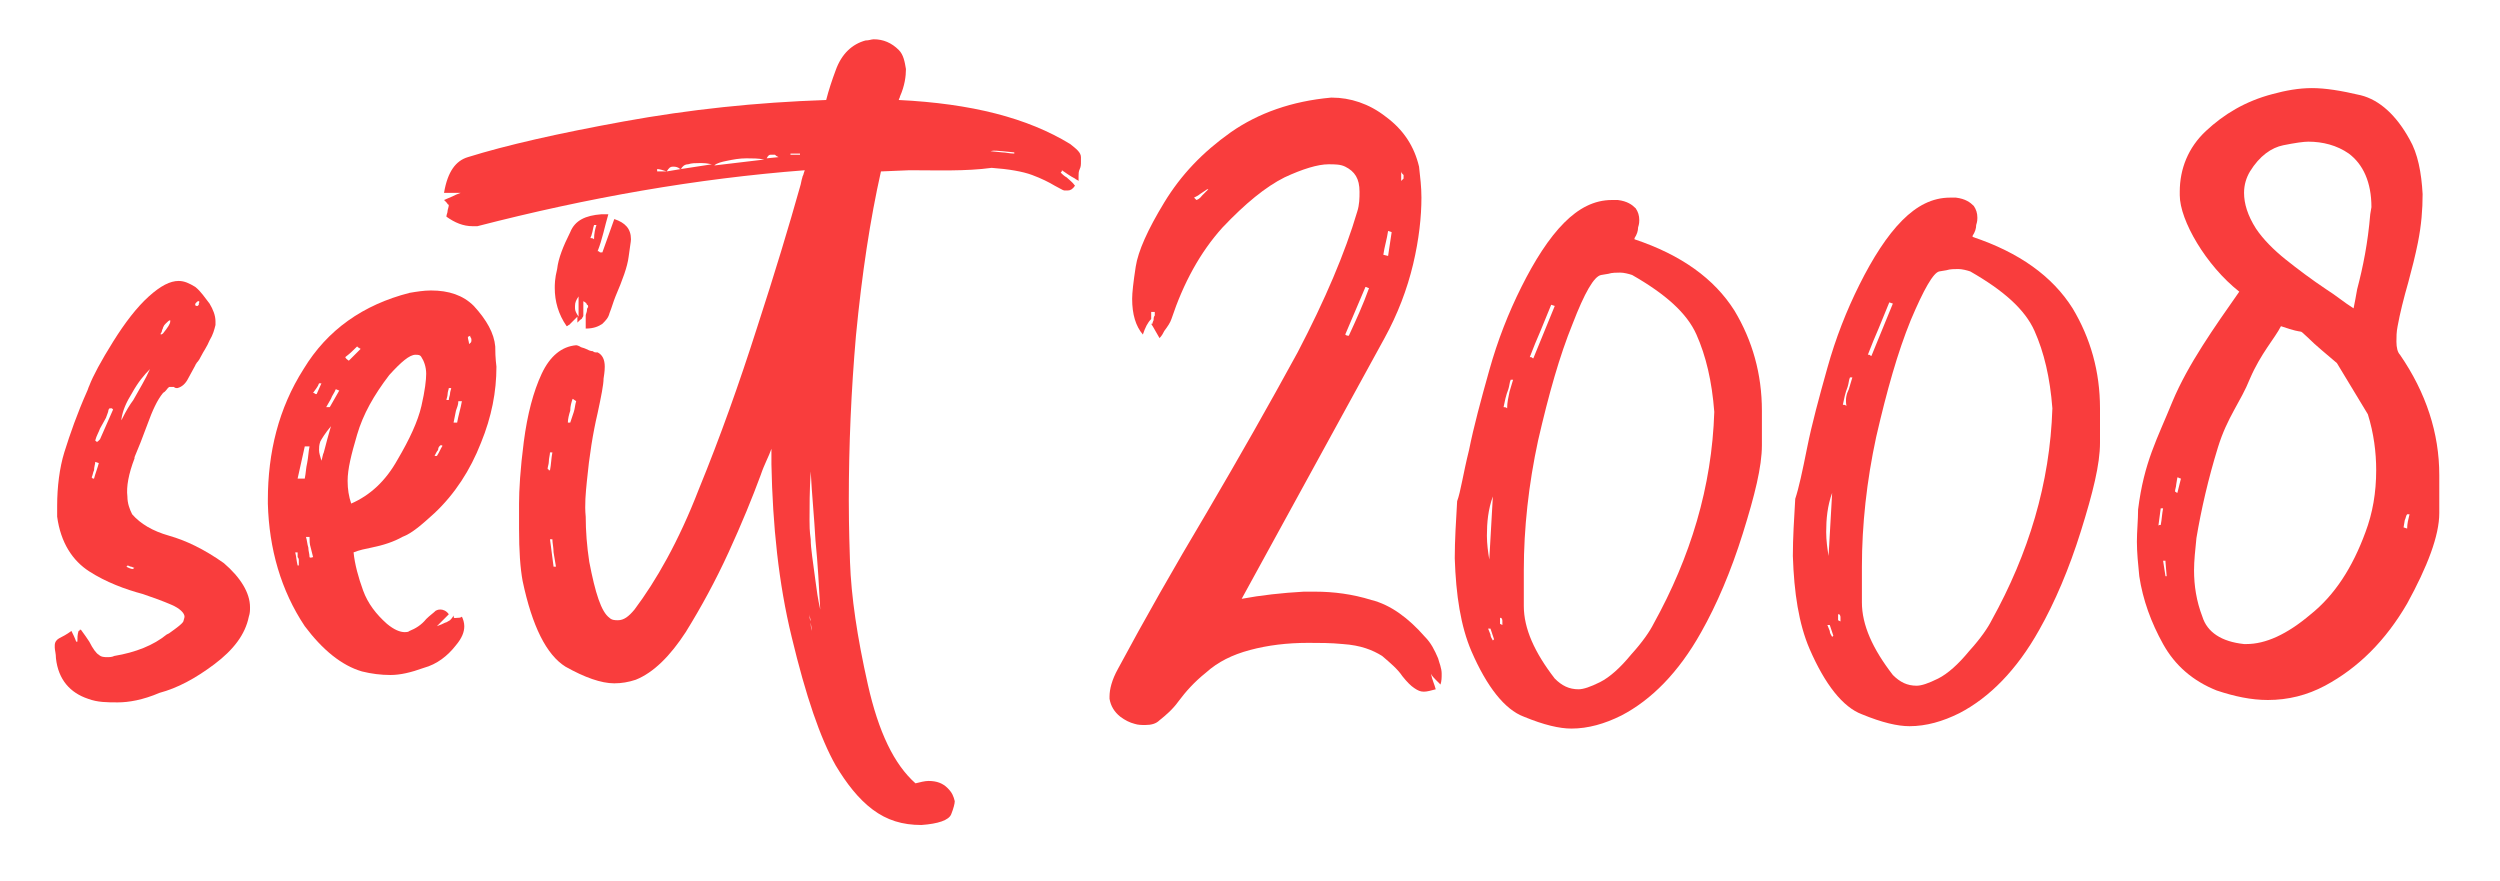
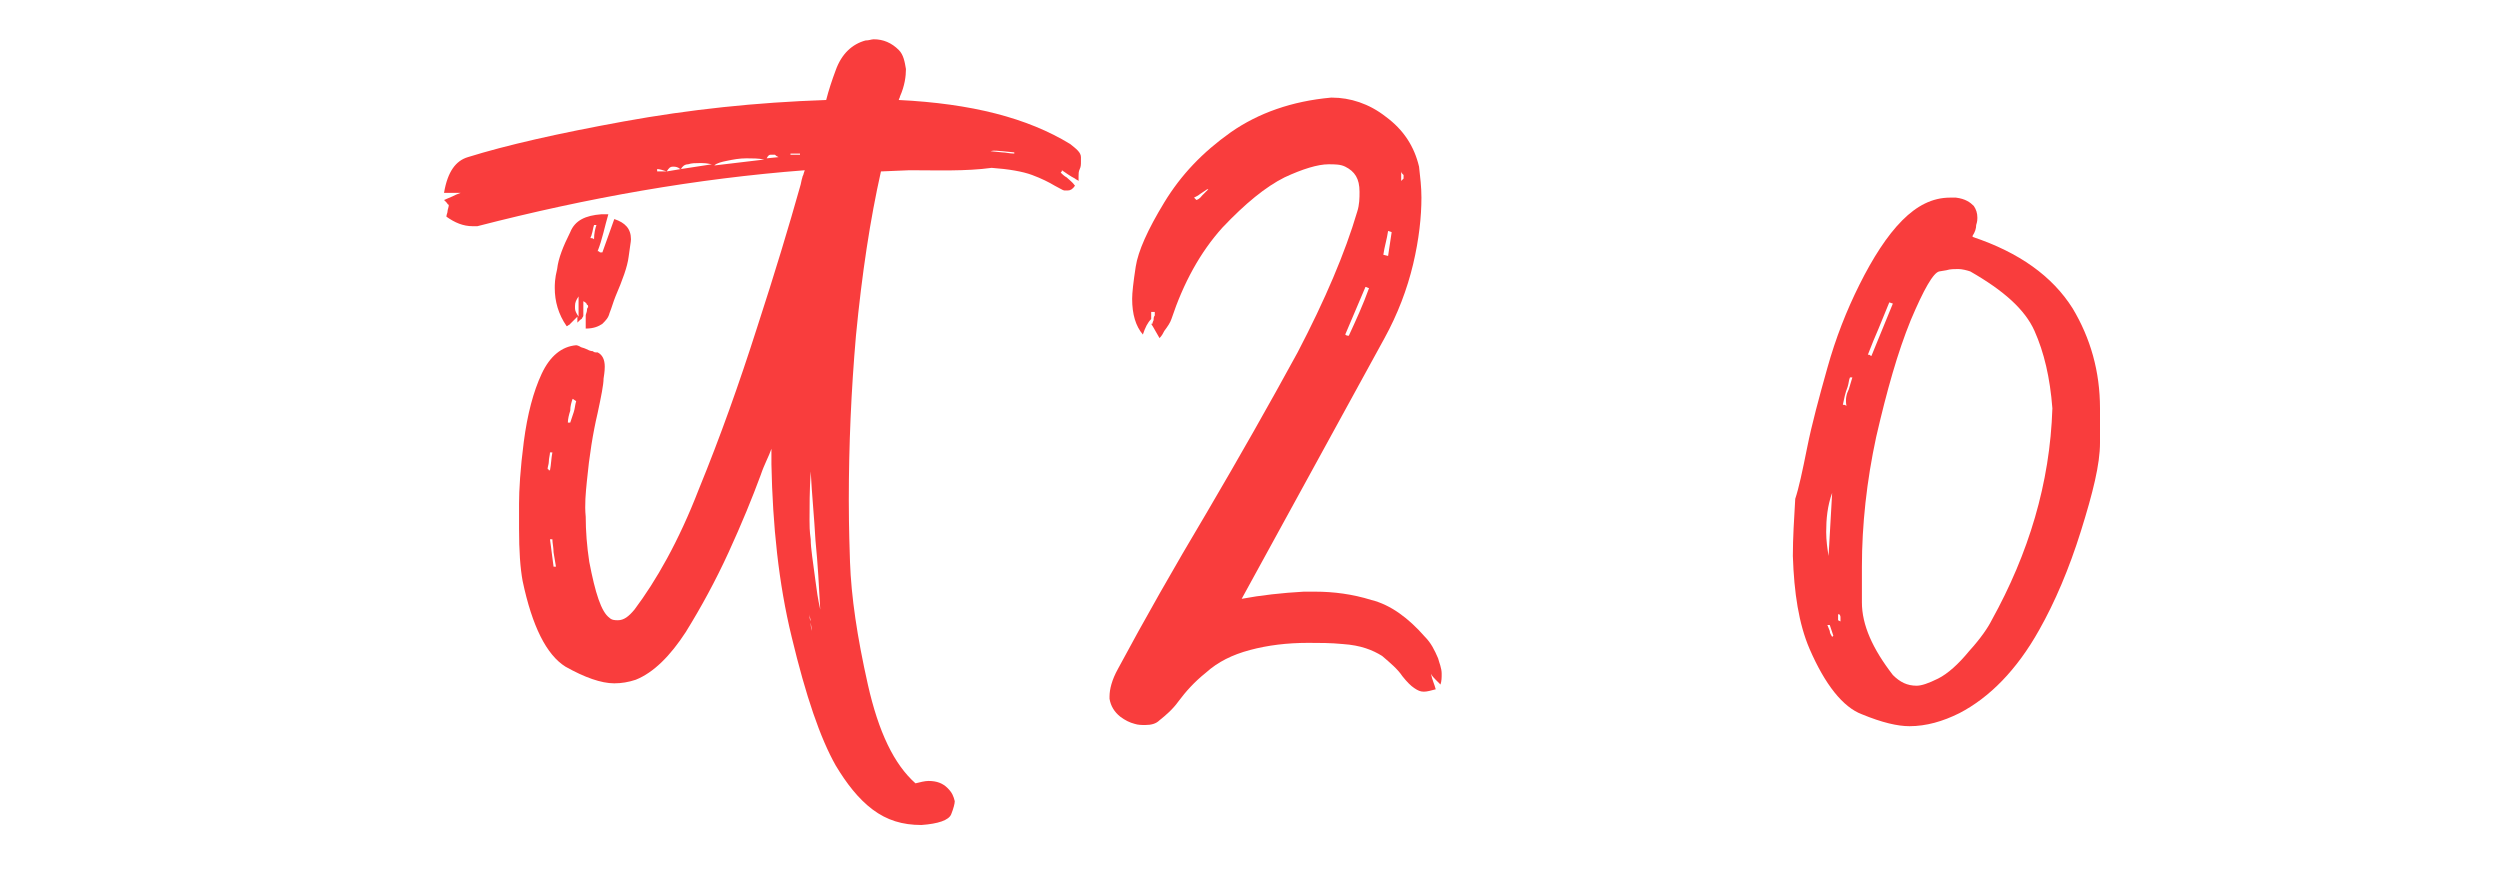
<svg xmlns="http://www.w3.org/2000/svg" version="1.1" id="Ebene_1" x="0px" y="0px" viewBox="0 0 210 74" style="enable-background:new 0 0 210 74;" xml:space="preserve">
  <style type="text/css">
	.st0{fill:#F93D3D;}
</style>
  <g>
-     <path class="st0" d="M6.4,53.9l0.1,0c0-0.3,0-0.6,0.1-0.9c0,0,0.1,0,0.1-0.1c0,0,0.1,0,0.1,0c0.3,0.4,0.5,0.7,0.7,1   c0.3,0.6,0.6,1,0.8,1.1c0.2,0.2,0.5,0.2,0.7,0.2c0.2,0,0.4,0,0.6-0.1c1.8-0.3,3.3-0.9,4.4-1.8l0.2-0.1c0.7-0.5,1.1-0.8,1.2-1   c0.1-0.3,0.1-0.4,0.1-0.4c0-0.3-0.4-0.7-1.1-1c-0.7-0.3-1.5-0.6-2.4-0.9c-1.5-0.4-3.1-1-4.5-1.9c-1.4-0.9-2.4-2.4-2.7-4.6   c0-0.3,0-0.6,0-0.9c0-1.6,0.2-3.2,0.6-4.5c0.5-1.6,1.1-3.3,1.9-5.1c0.1-0.2,0.1-0.3,0.2-0.5c0.3-0.8,1-2.1,2-3.7c1-1.6,2-2.9,3-3.8   c1-0.9,1.8-1.3,2.5-1.3c0.5,0,0.9,0.2,1.4,0.5c0.5,0.4,0.8,0.9,1.2,1.4c0.3,0.5,0.5,1,0.5,1.5c0,0.1,0,0.2,0,0.3   c-0.1,0.4-0.2,0.8-0.5,1.3c-0.2,0.5-0.5,0.9-0.7,1.3c-0.1,0.2-0.2,0.4-0.4,0.6c0,0.1-0.1,0.1-0.1,0.2c-0.2,0.4-0.4,0.7-0.6,1.1   c-0.2,0.4-0.5,0.7-0.9,0.8c-0.1,0-0.2,0-0.3-0.1c-0.1,0-0.2,0-0.3,0c-0.1,0-0.1,0-0.2,0.1c-0.1,0.1-0.2,0.3-0.4,0.4   c-0.5,0.6-0.9,1.5-1.3,2.6s-0.8,2.1-1.1,2.8l0,0.1c-0.5,1.3-0.7,2.4-0.6,3.2c0,0.6,0.2,1.1,0.4,1.5c0.7,0.8,1.7,1.4,3.1,1.8   c1.4,0.4,2.9,1.1,4.6,2.3c1.4,1.2,2.2,2.5,2.2,3.7c0,0.3,0,0.5-0.1,0.8c-0.3,1.5-1.3,2.8-2.9,4c-1.6,1.2-3.1,2-4.6,2.4   C12,58.8,10.8,59,9.9,59C9,59,8.2,59,7.4,58.7c-1.5-0.5-2.5-1.6-2.7-3.4c0-0.4-0.1-0.7-0.1-0.9l0-0.2c0-0.3,0.2-0.5,0.4-0.6   c0.2-0.1,0.6-0.3,1-0.6C6.1,53.2,6.3,53.6,6.4,53.9z M8,38.8c0,0.2-0.1,0.4-0.1,0.7c-0.1,0.2-0.1,0.4-0.2,0.6l0.1,0.1   c0.1,0,0.1,0,0.1,0c0.1-0.4,0.3-0.9,0.4-1.3L8,38.8z M9.5,34.4l-0.1-0.1c-0.1,0-0.1,0-0.1,0l-0.1,0c0,0-0.1,0.1-0.1,0.2   c0,0.1-0.1,0.3-0.2,0.6L8.4,36c-0.1,0.3-0.3,0.6-0.4,1l0.1,0.1c0,0,0.1,0,0.1,0c0,0,0,0,0.1-0.1l0.1-0.1L9.5,34.4z M11.2,33.6   c0.5-0.9,1-1.7,1.4-2.6c-0.5,0.5-1,1.1-1.5,2c-0.5,0.8-0.8,1.5-0.9,2.2l0,0.1l0.1-0.2C10.6,34.5,10.9,34,11.2,33.6z M11.3,47.7   c-0.1,0-0.2-0.1-0.3-0.1c-0.1,0-0.2-0.1-0.3-0.1l0,0c0,0,0,0.1-0.1,0.1c0.2,0.1,0.4,0.2,0.6,0.2C11.2,47.8,11.2,47.7,11.3,47.7z    M13.6,27.8c0,0.1-0.1,0.2-0.1,0.2c0,0,0,0.1,0,0.1l0,0c0,0,0.1,0,0.2-0.1c0.4-0.5,0.6-0.8,0.6-1l0,0c0-0.1,0-0.1,0-0.1   c-0.1,0-0.2,0.1-0.4,0.3c-0.1,0.1-0.1,0.1-0.2,0.3C13.7,27.6,13.6,27.7,13.6,27.8z M16.7,25.3c-0.1,0-0.1,0-0.2,0.1   c-0.1,0.1-0.1,0.1-0.1,0.2c0,0.1,0.1,0.1,0.2,0.1c0,0,0.1-0.1,0.1-0.1c0,0,0-0.1,0-0.1C16.8,25.3,16.7,25.3,16.7,25.3z" />
-     <path class="st0" d="M38.4,51.9c0.1,0,0.3,0,0.4-0.1c0.1,0.2,0.2,0.5,0.2,0.8c0,0.5-0.2,1-0.7,1.6c-0.7,0.9-1.6,1.6-2.7,1.9   c-1.1,0.4-2,0.6-2.8,0.6c-0.8,0-1.6-0.1-2.4-0.3c-1.7-0.5-3.3-1.8-4.8-3.8c-2-3-3-6.5-3.1-10.3l0-0.3c0-4,0.9-7.7,3-11   c2-3.3,5-5.4,8.9-6.4c0.6-0.1,1.2-0.2,1.8-0.2c1.5,0,2.7,0.4,3.6,1.3c1.1,1.2,1.7,2.3,1.8,3.4c0,1.1,0.1,1.6,0.1,1.7   c0,2.1-0.4,4.2-1.3,6.4c-0.9,2.3-2.2,4.3-3.9,5.9c-1.1,1-1.9,1.7-2.7,2c-0.7,0.4-1.6,0.7-2.6,0.9c-0.5,0.1-1,0.2-1.5,0.4   c0.1,1,0.4,2.1,0.8,3.2c0.4,1.1,1.1,2,2,2.8c0.6,0.5,1.1,0.7,1.5,0.7c0.1,0,0.3,0,0.4-0.1c0.5-0.2,1-0.5,1.4-1   c0.3-0.3,0.6-0.5,0.8-0.7c0.2-0.1,0.3-0.1,0.4-0.1c0.2,0,0.5,0.1,0.7,0.4l-1,1c0.3-0.1,0.5-0.2,0.7-0.3c0.1,0,0.2-0.1,0.4-0.2   c0.1-0.1,0.2-0.2,0.3-0.4C38.1,52,38.2,51.9,38.4,51.9z M24.8,46.4c0.1,0.4,0.1,0.7,0.2,1.1c0,0,0.1,0,0.1,0c0-0.1,0-0.1,0-0.2   c0-0.1,0-0.1,0-0.2c0-0.1,0-0.2-0.1-0.3c0-0.1,0-0.2,0-0.4C24.9,46.4,24.8,46.4,24.8,46.4z M25.3,40.2c0.1,0,0.2,0,0.3,0   c0.1-0.5,0.1-0.9,0.2-1.3c0.1-0.5,0.1-0.9,0.2-1.4c-0.1,0-0.3,0-0.4,0L25,40.2C25.1,40.2,25.2,40.2,25.3,40.2z M26.3,46.8L26.1,46   C26,45.7,26,45.4,26,45.1l-0.3,0c0.1,0.3,0.1,0.6,0.2,0.9c0,0.3,0.1,0.5,0.1,0.8C26.1,46.9,26.2,46.8,26.3,46.8z M26.5,33.1l0.1,0   l0.4-0.9c0,0-0.1,0-0.1,0l-0.1,0c-0.1,0.3-0.3,0.5-0.5,0.8C26.4,33,26.5,33.1,26.5,33.1z M26.9,37.1c-0.1,0.3-0.1,0.5-0.1,0.7   c0,0.3,0.1,0.5,0.2,0.9c0.1-0.3,0.1-0.5,0.2-0.7c0.2-0.8,0.4-1.5,0.6-2.2C27.3,36.4,27,36.9,26.9,37.1z M27.5,34.2c0,0,0.1,0,0.2,0   l0.8-1.4c-0.1,0-0.2-0.1-0.3-0.1c-0.1,0.3-0.3,0.5-0.4,0.8c-0.1,0.2-0.3,0.5-0.4,0.7C27.4,34.2,27.5,34.2,27.5,34.2z M29.3,30.3   c0.1-0.1,0.3-0.3,0.5-0.5c0.2-0.2,0.3-0.3,0.5-0.5c-0.1,0-0.1-0.1-0.2-0.1l-0.1-0.1c-0.3,0.3-0.6,0.6-1,0.9   C29.1,30.2,29.2,30.2,29.3,30.3z M30,36.5c-0.5,1.7-0.8,2.9-0.8,3.9c0,0.7,0.1,1.3,0.3,1.9c1.6-0.7,2.9-1.9,3.9-3.7   c1-1.7,1.7-3.2,2-4.5c0.3-1.3,0.4-2.2,0.4-2.7c0-0.6-0.2-1.1-0.4-1.4c-0.1-0.2-0.3-0.2-0.5-0.2c-0.5,0-1.2,0.6-2.2,1.7   C31.4,33.2,30.5,34.8,30,36.5z M37.1,37.4c0,0-0.1,0-0.1,0c0,0,0,0-0.1,0.1c0,0-0.1,0.1-0.1,0.3c-0.1,0.1-0.2,0.3-0.3,0.5   c0,0,0.1,0,0.1,0c0,0,0.1,0,0.1,0c0.2-0.3,0.3-0.6,0.5-0.9C37.2,37.5,37.1,37.4,37.1,37.4z M37.8,32.6l-0.1,0   c0,0.1-0.1,0.3-0.1,0.5c0,0.2-0.1,0.4-0.1,0.5c0.1,0,0.1,0,0.2,0c0-0.2,0.1-0.4,0.1-0.5c0-0.2,0.1-0.4,0.1-0.5   C37.9,32.6,37.8,32.6,37.8,32.6z M38.7,33.7c0,0-0.1,0-0.2,0c0,0.3-0.1,0.5-0.2,0.8l-0.2,1l0.1,0c0.1,0,0.1,0,0.2,0   c0.1-0.6,0.3-1.2,0.4-1.8L38.7,33.7z M39.3,28.3c0,0.2,0.1,0.4,0.1,0.6c0.1-0.1,0.2-0.1,0.2-0.3c0-0.1,0-0.2-0.1-0.3   c0,0,0-0.1,0-0.1L39.3,28.3z" />
    <path class="st0" d="M76.4,14.3L74,14.4c-0.9,4-1.6,8.6-2.1,13.8c-0.4,4.6-0.6,9.2-0.6,13.8c0,0.6,0,2.3,0.1,5.2   c0.1,2.9,0.6,6.3,1.5,10.3c0.9,4,2.2,6.7,4,8.3c0.4-0.1,0.8-0.2,1.1-0.2c0.7,0,1.2,0.2,1.6,0.6c0.4,0.4,0.5,0.7,0.6,1.1   c0,0.2-0.1,0.6-0.3,1.1c-0.2,0.5-1.1,0.8-2.5,0.9c-1.6,0-2.9-0.4-4.1-1.3c-1.2-0.9-2.2-2.2-3.1-3.7c-1.3-2.3-2.5-5.8-3.7-10.8   c-1.1-4.5-1.6-9.4-1.7-14.5l0-1.3c-0.2,0.6-0.6,1.3-0.9,2.2c-0.7,1.9-1.6,4.1-2.7,6.5c-1.1,2.4-2.3,4.6-3.6,6.7   c-1.3,2-2.7,3.4-4.2,4c-0.6,0.2-1.2,0.3-1.8,0.3c-1.1,0-2.5-0.5-4.1-1.4c-1.6-1-2.8-3.4-3.6-7.2c-0.2-1.1-0.3-2.5-0.3-4.4   c0-0.2,0-0.9,0-2.1c0-1.1,0.1-2.9,0.4-5.2c0.3-2.3,0.8-4.2,1.5-5.7c0.7-1.5,1.7-2.3,2.9-2.4c0,0,0.1,0,0.3,0.1   c0.1,0.1,0.3,0.1,0.5,0.2c0.2,0.1,0.4,0.2,0.6,0.2c0.1,0.1,0.2,0.1,0.3,0.1c0.1,0,0.1,0,0.1,0c0.4,0.2,0.6,0.6,0.6,1.2   c0,0.1,0,0.4-0.1,1c0,0.5-0.2,1.5-0.5,2.9c-0.4,1.7-0.7,3.6-0.9,5.7c-0.1,1-0.2,2-0.1,3c0,1.2,0.1,2.5,0.3,3.8   c0.5,2.6,1,4.2,1.7,4.7c0.2,0.2,0.5,0.2,0.7,0.2c0.5,0,0.9-0.3,1.4-0.9c1.8-2.4,3.7-5.7,5.4-10.1c1.8-4.4,3.4-8.9,4.9-13.6   c1.5-4.6,2.7-8.6,3.6-11.8c0.1-0.3,0.1-0.5,0.2-0.8c0-0.1,0.1-0.2,0.1-0.3l0.1-0.3c-9.1,0.7-18.2,2.3-27.5,4.7c-0.1,0-0.3,0-0.4,0   c-0.8,0-1.5-0.3-2.2-0.8c0-0.2,0.1-0.3,0.1-0.5c0-0.1,0.1-0.3,0.1-0.5c-0.1,0-0.1-0.1-0.2-0.2l-0.2-0.2c0.2-0.1,0.5-0.2,0.7-0.3   c0.2-0.1,0.4-0.2,0.7-0.3l-0.6,0c-0.3,0-0.5,0-0.8,0c0.3-1.8,1-2.7,2-3c3.2-1,7.6-2,13.1-3c5.5-1,11.1-1.6,17-1.8   c0.2-0.8,0.5-1.7,0.8-2.5c0.5-1.4,1.4-2.2,2.5-2.5c0.3,0,0.5-0.1,0.7-0.1c0.8,0,1.5,0.3,2.1,0.9c0.4,0.4,0.5,1,0.6,1.6   c0,0.6-0.1,1.4-0.5,2.3c0,0.1-0.1,0.2-0.1,0.3c6.1,0.3,10.8,1.5,14.4,3.7c0.5,0.4,0.9,0.7,0.9,1.1c0,0.1,0,0.3,0,0.4   c0,0.2,0,0.4-0.1,0.6c-0.1,0.2-0.1,0.4-0.1,0.6c0,0.1,0,0.3,0,0.4c-0.1-0.1-0.2-0.1-0.3-0.2c-0.4-0.2-0.8-0.5-1.1-0.7   c0,0.1,0,0.1-0.1,0.2c0.1,0.1,0.3,0.3,0.5,0.4c0.2,0.2,0.5,0.4,0.7,0.7c-0.2,0.3-0.4,0.4-0.6,0.4c-0.1,0-0.1,0-0.3,0   c-0.1,0-0.4-0.2-0.8-0.4c-0.5-0.3-1.1-0.6-1.9-0.9c-0.8-0.3-2-0.5-3.4-0.6C81.1,14.4,78.7,14.3,76.4,14.3z M46.1,38.8   c0,0.2-0.1,0.4-0.1,0.6c0,0,0.1,0,0.1,0.1c0,0,0.1,0,0.1,0c0.1-0.5,0.1-1,0.2-1.5l-0.1,0c0,0-0.1,0-0.1,0   C46.2,38.2,46.1,38.5,46.1,38.8z M46.7,47.6l-0.2-1.2c0-0.4-0.1-0.8-0.1-1.1l-0.2,0c0.1,0.8,0.2,1.5,0.3,2.3L46.7,47.6z M50.5,18   c0.2,0,0.4,0,0.6,0c-0.3,1-0.5,2.1-0.9,3.1c0.1,0,0.1,0,0.2,0.1c0.1,0,0.1,0,0.2,0l1-2.8c0.9,0.3,1.4,0.8,1.4,1.7   c0,0.2-0.1,0.7-0.2,1.5c-0.1,0.8-0.5,1.9-1.1,3.3c-0.2,0.5-0.3,0.9-0.5,1.4c-0.1,0.4-0.3,0.6-0.6,0.9c-0.3,0.2-0.7,0.4-1.4,0.4   c0-0.3,0-0.5,0-0.7c0-0.1,0-0.2,0-0.4c0-0.1,0.1-0.3,0.1-0.4c0-0.1,0-0.2,0.1-0.3c0-0.1,0-0.2-0.1-0.2c0-0.1-0.1-0.2-0.3-0.3l0,0.8   c0,0.2,0,0.3,0,0.4c0,0.1-0.1,0.2-0.1,0.2c0,0.1-0.1,0.1-0.2,0.2c-0.1,0.1-0.1,0.1-0.2,0.2l0-0.5c-0.2,0.2-0.4,0.4-0.7,0.7   c-0.1,0-0.1,0.1-0.2,0.1c-0.7-1-1-2.1-1-3.2c0-0.3,0-0.8,0.2-1.6c0.1-0.9,0.5-1.9,1.1-3.1C48.3,18.5,49.2,18.1,50.5,18z M48.2,34.6   c0.1-0.3,0.1-0.6,0.2-0.9l-0.3-0.2c-0.1,0.3-0.2,0.6-0.2,1c-0.1,0.3-0.2,0.7-0.2,1c0,0,0.1,0,0.1,0c0.1,0,0.1,0,0.1,0L48.2,34.6z    M48.6,24.9c-0.2,0.3-0.3,0.5-0.3,0.8c0,0.1,0,0.1,0,0.2c0,0.2,0.1,0.4,0.3,0.7L48.6,24.9z M50.1,18.9l-0.1,0c-0.1,0-0.1,0-0.1,0   c-0.1,0.3-0.1,0.5-0.2,0.8c0,0.1-0.1,0.2-0.1,0.3c0.1,0,0.2,0,0.3,0.1C49.9,19.6,50,19.2,50.1,18.9z M56,14.4l1.2-0.2   c0,0-0.1,0-0.2-0.1C56.8,14,56.7,14,56.5,14C56.3,14,56.2,14.1,56,14.4c-0.3-0.1-0.6-0.2-0.8-0.2c0,0.1,0,0.1,0,0.2L56,14.4z    M59,13.7l-0.3,0c-0.3,0-0.6,0-0.9,0.1c-0.3,0-0.5,0.2-0.6,0.4l2.6-0.4C59.7,13.8,59.4,13.7,59,13.7z M62.7,13.3   c-0.6,0-1.1,0.1-1.6,0.2c-0.5,0.1-0.9,0.2-1.1,0.4l4.2-0.5C63.7,13.3,63.2,13.3,62.7,13.3z M65.1,13C64.9,13,64.8,13,64.7,13   c-0.1,0-0.2,0.1-0.3,0.3l1-0.1C65.2,13.1,65.2,13.1,65.1,13z M67.2,13l0-0.1l-0.8,0l0,0.1C66.7,13,66.9,13,67.2,13z M68.2,53   l-0.1-0.7c0-0.3-0.1-0.5-0.1-0.7l0,0c0,0.2,0,0.4,0.1,0.6C68.1,52.5,68.1,52.7,68.2,53L68.2,53z M68.9,51.2   C68.9,51.2,68.9,51.2,68.9,51.2c-0.1-1.9-0.2-3.8-0.4-5.8c-0.1-1.9-0.3-3.8-0.4-5.8c-0.1,1.6-0.1,3-0.1,4.1c0,0.4,0,0.9,0.1,1.6   c0,0.8,0.2,1.9,0.4,3.5C68.6,49.6,68.7,50.3,68.9,51.2L68.9,51.2z M68.4,12.8L68.4,12.8L68.4,12.8L68.4,12.8L68.4,12.8z M83.2,12.7   l1,0.1c0.3,0,0.6,0.1,1,0.1l0-0.1l-1-0.1C83.9,12.7,83.6,12.6,83.2,12.7L83.2,12.7z" />
    <path class="st0" d="M101.4,43c2.7-4.6,5.2-9,7.6-13.4c2.3-4.4,4-8.4,5-11.8c0.2-0.6,0.2-1.2,0.2-1.7c0-1.1-0.4-1.7-1.2-2.1   c-0.4-0.2-0.9-0.2-1.4-0.2c-0.9,0-2.2,0.4-3.7,1.1c-1.6,0.8-3.3,2.2-5.2,4.2c-1.9,2.1-3.3,4.7-4.3,7.7c-0.1,0.3-0.3,0.6-0.6,1   c-0.1,0.2-0.2,0.4-0.4,0.6c-0.3-0.5-0.5-0.9-0.7-1.2c0,0,0,0,0.1,0c0,0,0,0,0,0c0,0,0-0.1,0.1-0.3c0-0.1,0-0.3,0.1-0.4   c0-0.1,0-0.2,0-0.3l-0.3,0l0,0.6c-0.3,0.3-0.5,0.7-0.7,1.3c-0.6-0.7-0.9-1.7-0.9-3c0-0.5,0.1-1.4,0.3-2.7c0.2-1.3,1-3.1,2.4-5.4   c1.4-2.3,3.2-4.2,5.6-5.9c2.3-1.6,5.1-2.6,8.4-2.9l0.1,0c1.5,0,3.1,0.5,4.5,1.6c1.5,1.1,2.4,2.5,2.8,4.2c0.1,0.9,0.2,1.7,0.2,2.6   c0,1.6-0.2,3.5-0.7,5.6c-0.5,2.1-1.3,4.2-2.4,6.2l-12,21.9c1.6-0.3,3.4-0.5,5.2-0.6c0.4,0,0.7,0,1,0c1.5,0,3.1,0.2,4.7,0.7   c1.6,0.4,3.1,1.5,4.5,3.1c0.5,0.5,0.8,1.1,1.1,1.8c0.1,0.4,0.3,0.8,0.3,1.3c0,0.3,0,0.6-0.1,0.9c-0.1-0.1-0.3-0.3-0.4-0.4   c-0.1-0.1-0.3-0.3-0.4-0.5c0.1,0.5,0.3,0.9,0.4,1.3c-0.4,0.1-0.7,0.2-1,0.2c-0.3,0-0.5-0.1-0.8-0.3c-0.3-0.2-0.6-0.5-1-1   c-0.4-0.6-1-1.1-1.7-1.7c-0.8-0.5-1.8-0.9-3.3-1c-1-0.1-2-0.1-2.9-0.1c-1.8,0-3.4,0.2-4.9,0.6c-1.5,0.4-2.7,1-3.7,1.9   c-1,0.8-1.7,1.6-2.3,2.4c-0.5,0.7-1.1,1.2-1.6,1.6c-0.3,0.3-0.7,0.4-1.2,0.4c-0.3,0-0.6,0-0.9-0.1c-0.4-0.1-0.8-0.3-1.2-0.6   c-0.5-0.4-0.8-0.9-0.9-1.5l0-0.2c0-0.6,0.2-1.4,0.7-2.3C96.1,52.1,98.6,47.7,101.4,43z M96.7,27.2C96.7,27.1,96.7,27.1,96.7,27.2   C96.7,27.2,96.7,27.2,96.7,27.2L96.7,27.2z M101,16.4l0.5-0.5l0,0c0,0,0,0-0.1,0l-0.6,0.4c-0.1,0.1-0.3,0.2-0.5,0.3l0.2,0.2   C100.8,16.7,100.9,16.5,101,16.4z M113,28.1c0.1,0.1,0.2,0.1,0.3,0.1l0,0c0.6-1.3,1.2-2.6,1.7-4c-0.1,0-0.2-0.1-0.3-0.1L113,28.1z    M116.2,21.4l0.4,0.1l0,0l0.3-2l-0.3-0.1C116.5,20.1,116.3,20.7,116.2,21.4z M117.9,15c0,0,0-0.1,0-0.1l0-0.1c0,0,0,0,0-0.1   c0,0-0.1-0.1-0.1-0.1c0,0-0.1-0.1-0.1-0.2l0,0.3c0,0.1,0,0.3,0,0.5C117.8,15.1,117.9,15,117.9,15z" />
-     <path class="st0" d="M123.4,37.8c0.4-2,1-4.2,1.7-6.7c0.7-2.5,1.6-4.8,2.7-7c1.1-2.2,2.3-4.1,3.6-5.4c1.2-1.2,2.5-1.9,4-1.9   c0.2,0,0.4,0,0.5,0c0.8,0.1,1.2,0.4,1.5,0.7c0.2,0.3,0.3,0.6,0.3,1c0,0.1,0,0.3-0.1,0.6c0,0.3-0.1,0.6-0.3,0.9l0,0.1   c3.9,1.3,6.7,3.3,8.4,6c1.5,2.5,2.3,5.3,2.3,8.4c0,0.2,0,1.1,0,2.9c0,1.8-0.6,4.2-1.6,7.4c-1,3.2-2.2,6-3.5,8.3   c-1.9,3.4-4.2,5.7-6.7,7c-1.4,0.7-2.8,1.1-4.2,1.1c-1,0-2.3-0.3-4-1c-1.6-0.6-3.1-2.5-4.4-5.5c-0.9-2.1-1.3-4.7-1.4-7.8   c0-1.5,0.1-3.1,0.2-4.8C122.7,41.3,122.9,39.8,123.4,37.8z M125.4,41.7c-0.4,1.1-0.5,2.2-0.5,3.3c0,0.7,0.1,1.4,0.2,2L125.4,41.7z    M125.5,53.7L125.5,53.7l-0.3-0.9c0,0-0.1,0-0.1,0c0,0,0,0-0.1,0l0.2,0.5c0,0.2,0.1,0.3,0.2,0.5L125.5,53.7z M126.2,52.5   c0-0.1,0-0.2,0-0.3c0-0.1,0-0.2-0.1-0.3c0,0-0.1,0-0.1,0c0,0.2,0,0.4,0,0.5L126.2,52.5z M126.8,32.9c0.1-0.3,0.2-0.7,0.3-1l-0.1,0   c0,0-0.1,0-0.1,0c-0.1,0.2-0.1,0.5-0.2,0.8c-0.2,0.5-0.3,1-0.4,1.5c0.1,0,0.2,0,0.3,0.1C126.6,33.8,126.7,33.4,126.8,32.9z    M132.1,27.2c-1.1,2.7-2,5.9-2.9,9.8c-0.8,3.7-1.2,7.4-1.2,10.9c0,0.1,0,1.1,0,3c0,1.9,0.9,3.9,2.6,6.1c0.6,0.6,1.2,0.9,2,0.9   c0.4,0,1-0.2,1.8-0.6c0.8-0.4,1.7-1.2,2.6-2.3c1-1.1,1.6-2,1.9-2.6c3.1-5.6,4.9-11.5,5.1-17.8c-0.2-2.6-0.7-4.7-1.5-6.5   c-0.8-1.8-2.6-3.4-5.4-5c-0.3-0.1-0.7-0.2-1-0.2c-0.3,0-0.7,0-1,0.1l-0.6,0.1C133.9,23.2,133.1,24.6,132.1,27.2z M129.4,27.8   c-0.3,0.7-0.6,1.4-0.9,2.2c0,0,0.1,0,0.1,0c0.1,0,0.1,0.1,0.2,0.1c0.3-0.7,0.6-1.5,0.9-2.2l0.9-2.2l-0.3-0.1c0,0,0,0,0,0   L129.4,27.8z M145.7,37.4L145.7,37.4l0-0.5l0,0L145.7,37.4z" />
    <path class="st0" d="M151.8,37.6c0.4-2,1-4.2,1.7-6.7c0.7-2.5,1.6-4.8,2.7-7c1.1-2.2,2.3-4.1,3.6-5.4c1.2-1.2,2.5-1.9,4-1.9   c0.2,0,0.4,0,0.5,0c0.8,0.1,1.2,0.4,1.5,0.7c0.2,0.3,0.3,0.6,0.3,1c0,0.1,0,0.3-0.1,0.6c0,0.3-0.1,0.6-0.3,0.9l0,0.1   c3.9,1.3,6.7,3.3,8.4,6c1.5,2.5,2.3,5.3,2.3,8.4c0,0.2,0,1.1,0,2.9c0,1.8-0.6,4.2-1.6,7.4c-1,3.2-2.2,6-3.5,8.3   c-1.9,3.4-4.2,5.7-6.7,7c-1.4,0.7-2.8,1.1-4.2,1.1c-1,0-2.3-0.3-4-1c-1.6-0.6-3.1-2.5-4.4-5.5c-0.9-2.1-1.3-4.7-1.4-7.8   c0-1.5,0.1-3.1,0.2-4.8C151.1,41,151.4,39.6,151.8,37.6z M153.9,41.4c-0.4,1.1-0.5,2.2-0.5,3.3c0,0.7,0.1,1.4,0.2,2L153.9,41.4z    M154,53.4L154,53.4l-0.3-0.9c0,0-0.1,0-0.1,0c0,0,0,0-0.1,0l0.2,0.5c0,0.2,0.1,0.3,0.2,0.5L154,53.4z M154.6,52.2   c0-0.1,0-0.2,0-0.3c0-0.1,0-0.2-0.1-0.3c0,0-0.1,0-0.1,0c0,0.2,0,0.4,0,0.5L154.6,52.2z M155.3,32.7c0.1-0.3,0.2-0.7,0.3-1l-0.1,0   c0,0-0.1,0-0.1,0c-0.1,0.2-0.1,0.5-0.2,0.8c-0.2,0.5-0.3,1-0.4,1.5c0.1,0,0.2,0,0.3,0.1C155,33.5,155.1,33.1,155.3,32.7z    M160.5,26.9c-1.1,2.7-2,5.9-2.9,9.8c-0.8,3.7-1.2,7.4-1.2,10.9c0,0.1,0,1.1,0,3c0,1.9,0.9,3.9,2.6,6.1c0.6,0.6,1.2,0.9,2,0.9   c0.4,0,1-0.2,1.8-0.6c0.8-0.4,1.7-1.2,2.6-2.3c1-1.1,1.6-2,1.9-2.6c3.1-5.6,4.9-11.5,5.1-17.8c-0.2-2.6-0.7-4.7-1.5-6.5   c-0.8-1.8-2.6-3.4-5.4-5c-0.3-0.1-0.7-0.2-1-0.2c-0.3,0-0.7,0-1,0.1l-0.6,0.1C162.4,22.9,161.6,24.3,160.5,26.9z M157.8,27.6   c-0.3,0.7-0.6,1.4-0.9,2.2c0,0,0.1,0,0.1,0c0.1,0,0.1,0.1,0.2,0.1c0.3-0.7,0.6-1.5,0.9-2.2l0.9-2.2l-0.3-0.1c0,0,0,0,0,0   L157.8,27.6z M174.1,37.2L174.1,37.2l0-0.5l0,0L174.1,37.2z" />
-     <path class="st0" d="M183.1,16.4l0-0.3c0-1.9,0.7-3.7,2.2-5.1c1.5-1.4,3.3-2.5,5.6-3.1c1.1-0.3,2.2-0.5,3.3-0.5   c1.1,0,2.4,0.2,4.1,0.6c1.6,0.4,3,1.7,4.1,3.7c0.7,1.2,1,2.8,1.1,4.6c0,1.3-0.1,2.6-0.4,4.1c-0.2,1-0.5,2.2-0.8,3.3   c-0.4,1.4-0.7,2.6-0.9,3.7c-0.1,0.5-0.1,0.9-0.1,1.3c0,0.5,0.1,0.9,0.3,1.1c2.2,3.2,3.3,6.6,3.3,10.1c0,0.2,0,1.2,0,3.2   c0,1.9-1,4.5-2.7,7.6c-1.8,3.1-4.1,5.4-6.9,6.9c-1.5,0.8-3.1,1.2-4.8,1.2c-1.4,0-2.8-0.3-4.3-0.8c-2-0.8-3.5-2.1-4.5-3.9   c-1-1.8-1.7-3.7-2-5.7c-0.1-1-0.2-2-0.2-2.9c0-0.9,0.1-1.8,0.1-2.7c0.5-4,1.6-5.9,2.9-9.1c1.3-3.1,3.5-6.2,5.6-9.2   C185.3,22.3,183.1,18.5,183.1,16.4z M181.4,44.1l0.1,0c0.1-0.5,0.1-0.9,0.2-1.4l0,0c-0.1,0-0.1,0-0.1,0c0,0-0.1,0-0.1,0l-0.2,1.5   C181.3,44.1,181.4,44.1,181.4,44.1z M181.9,48.4l0.1,0l-0.1-1.2l0-0.1c-0.1,0-0.1,0-0.1,0l-0.1,0L181.9,48.4   C181.8,48.4,181.9,48.4,181.9,48.4z M183.2,40.2c-0.1,0-0.2-0.1-0.3-0.1l-0.1,0.6c0,0.2-0.1,0.4-0.1,0.6l0,0c0.1,0,0.1,0.1,0.2,0.1   C183,41,183.1,40.6,183.2,40.2z M196.3,30.5c-0.8-0.7-1.7-1.4-2.5-2.2c-0.9-0.8,0.1-0.1-2.2-0.9c-0.5,1-1.7,2.3-2.6,4.4   c-0.8,2-1.9,3.2-2.7,5.8c-0.8,2.6-1.4,5.2-1.8,7.6c-0.1,1-0.2,1.9-0.2,2.7c0,1.3,0.2,2.6,0.7,3.9c0.4,1.3,1.6,2.1,3.5,2.3l0.2,0   c1.6,0,3.4-0.8,5.4-2.5c2-1.6,3.5-3.9,4.6-6.9c0.6-1.6,0.9-3.3,0.9-5.2c0-1.5-0.2-3.1-0.7-4.7L196.3,30.5z M199.2,17.4   c0-2.1-0.7-3.6-1.9-4.5c-1-0.7-2.2-1-3.4-1c-0.4,0-1.1,0.1-2.1,0.3c-1,0.2-2,0.9-2.8,2.2c-0.3,0.5-0.5,1.1-0.5,1.8   c0,0.9,0.3,1.9,1,3c0.6,0.9,1.5,1.8,2.5,2.6c1,0.8,2.2,1.7,3.4,2.5c0.8,0.5,1.5,1.1,2.3,1.6c0.1-0.5,0.2-1,0.3-1.6   c0.5-1.9,0.9-3.9,1.1-6.3L199.2,17.4z M202,43.7l-0.1,0.6l0.3,0.1c0-0.4,0.1-0.8,0.2-1.2c0,0-0.1,0-0.1,0c0,0-0.1,0-0.1,0   C202.1,43.3,202.1,43.5,202,43.7z" />
  </g>
</svg>